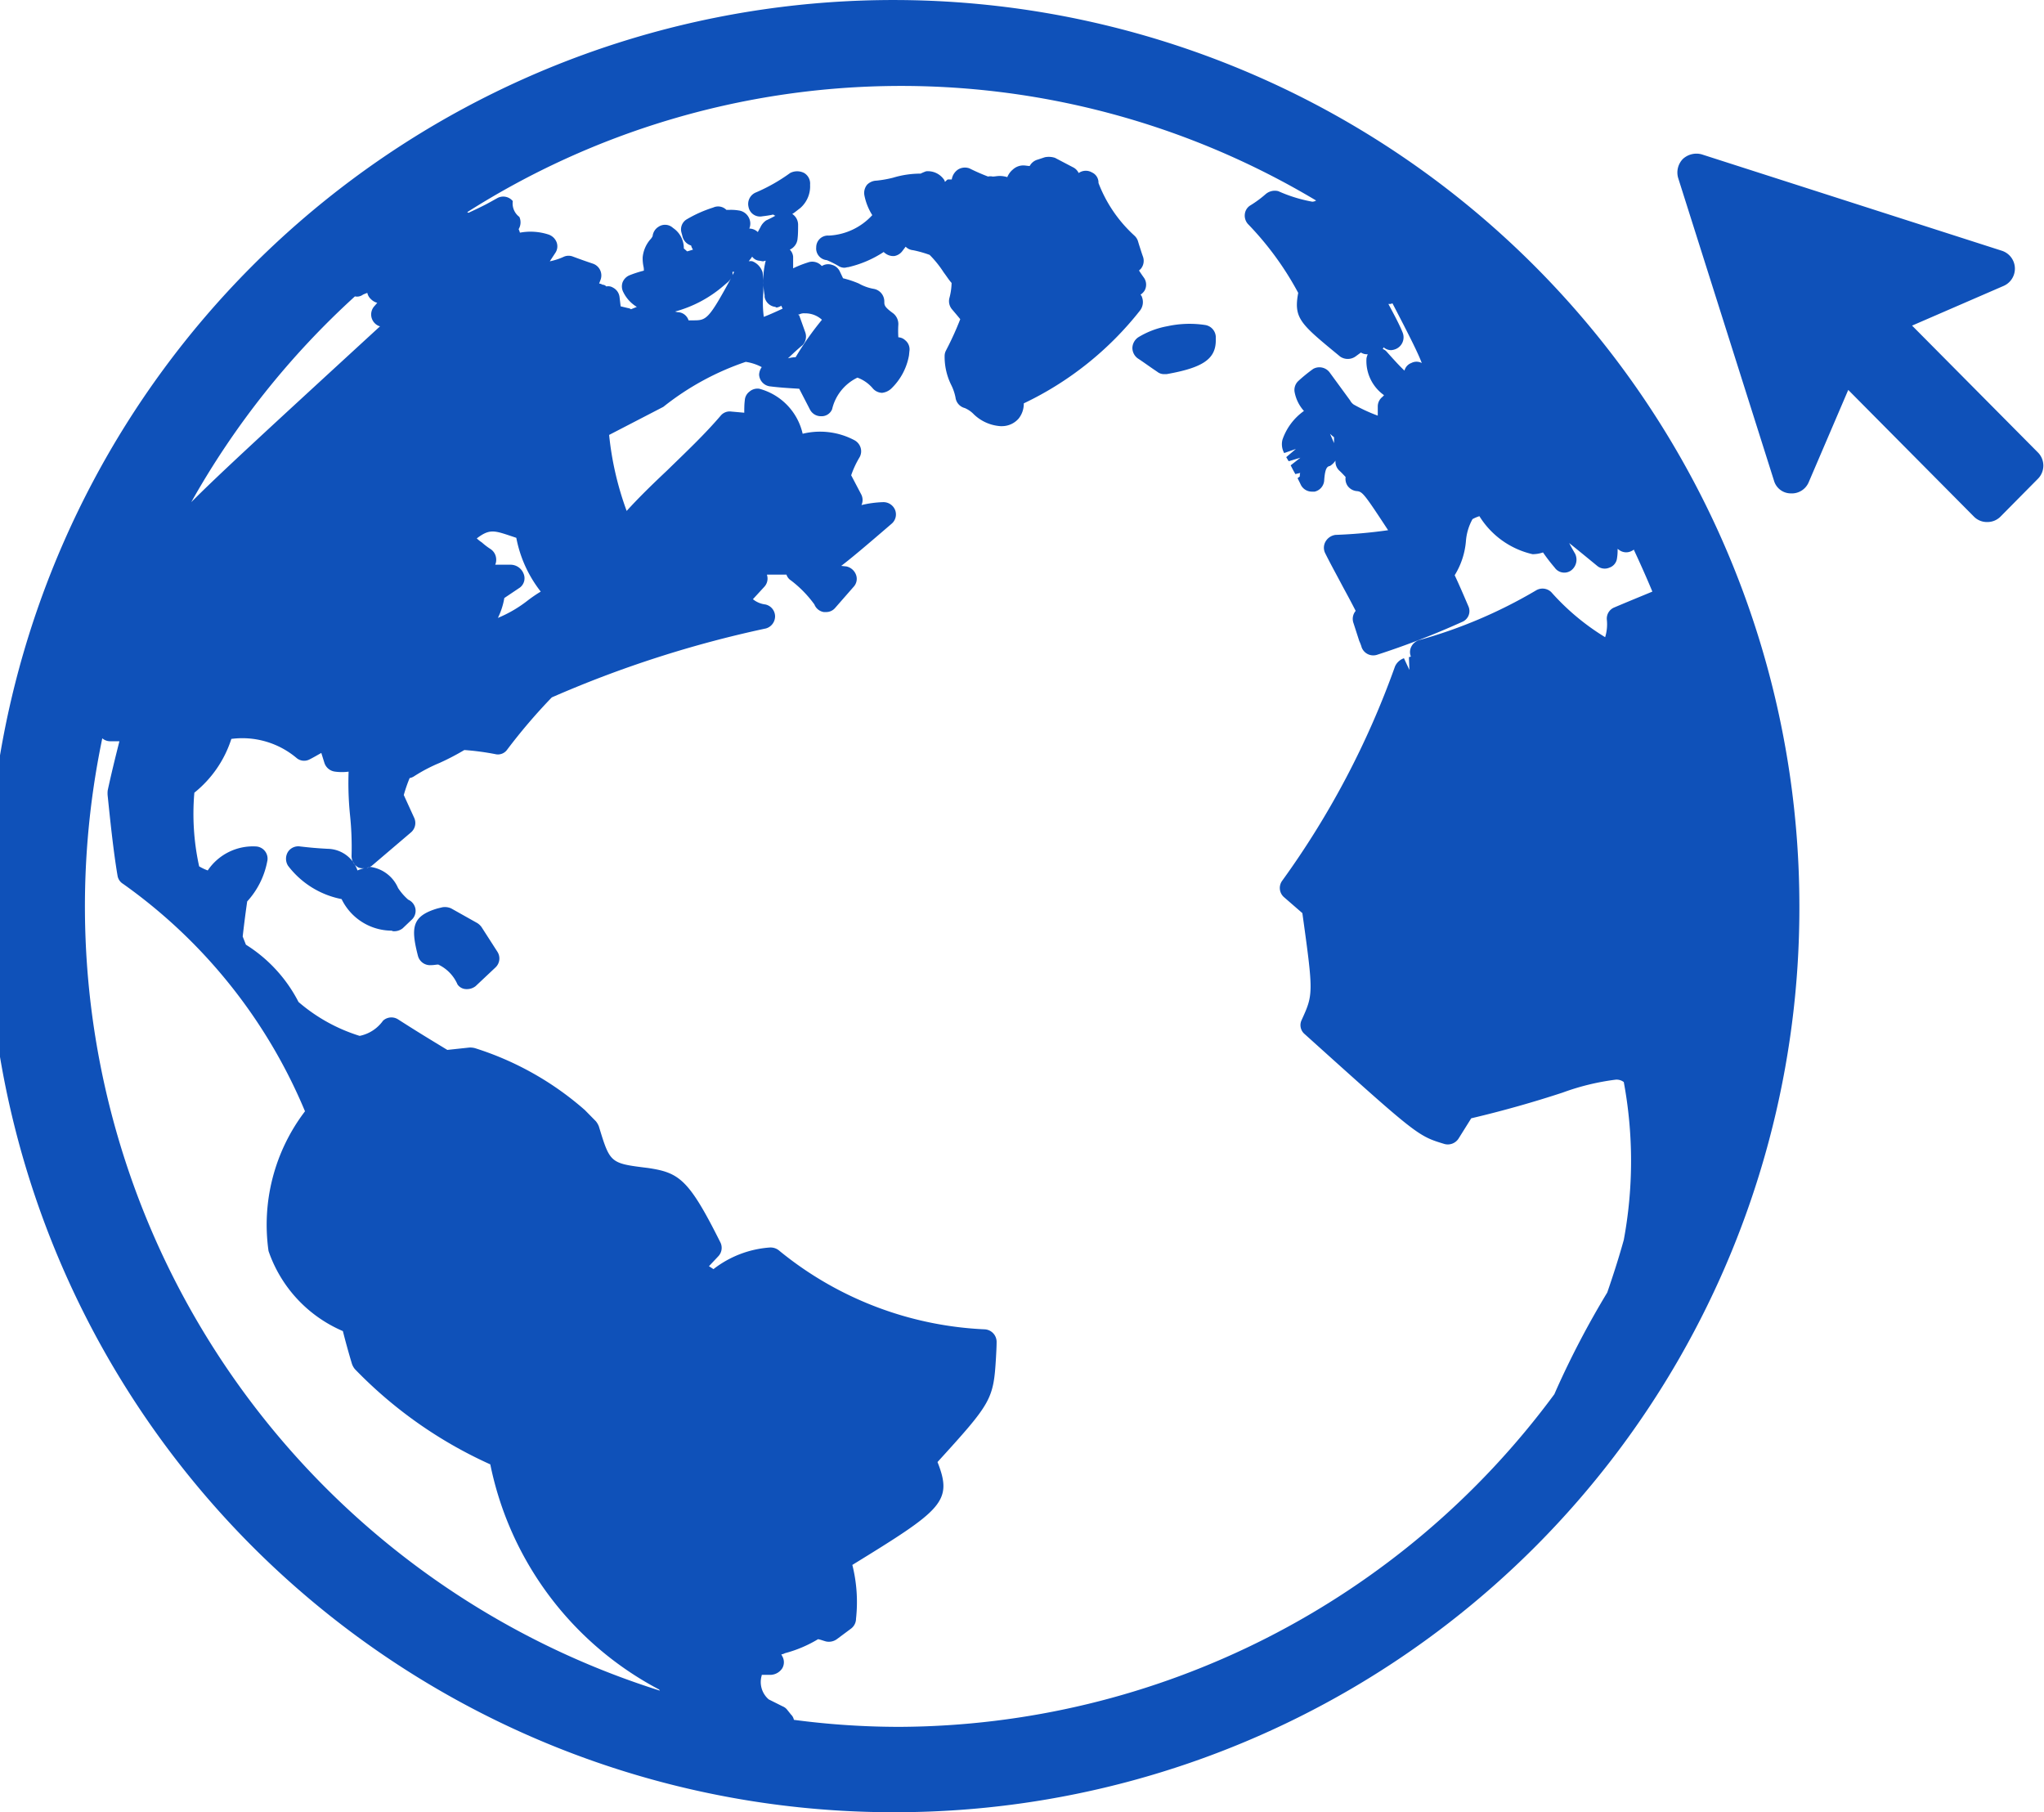
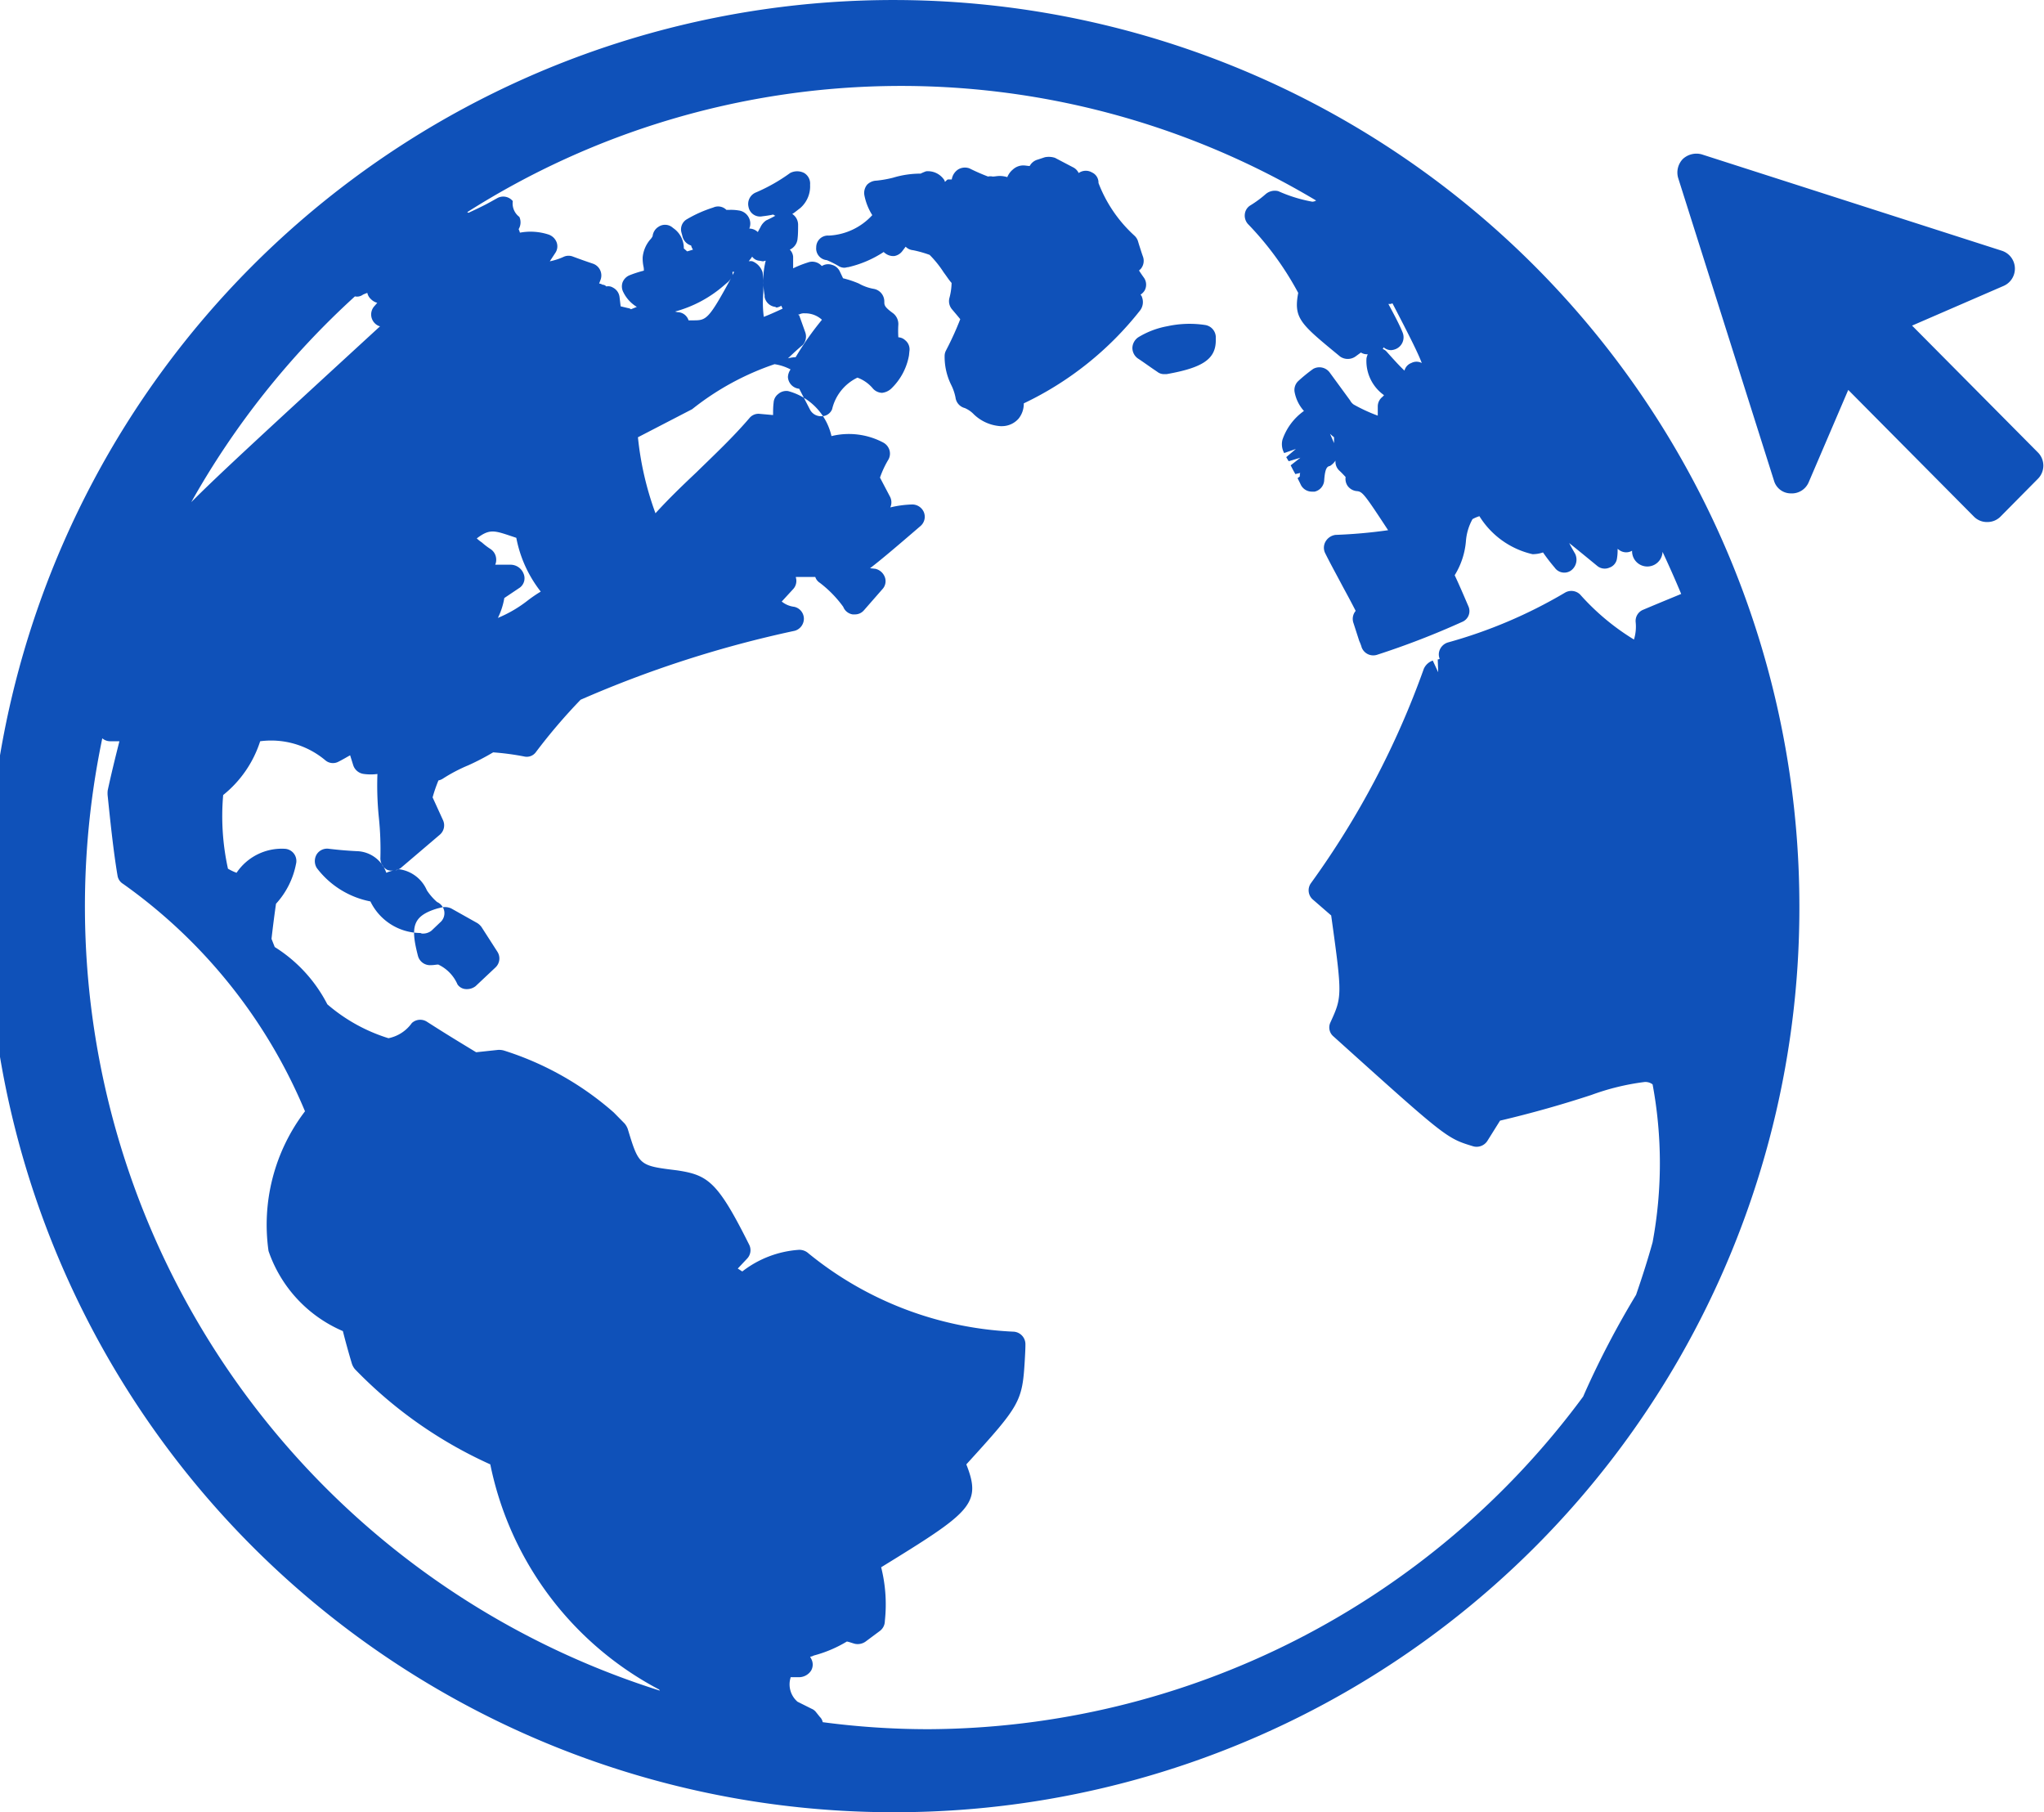
<svg xmlns="http://www.w3.org/2000/svg" width="34.969" height="31" viewBox="0 0 34.969 31">
  <defs>
    <style>
      .cls-1 {
        fill: #0f51b9;
        fill-rule: evenodd;
      }
    </style>
  </defs>
-   <path id="img-freedom-domains" class="cls-1" d="M428.865,1750.19l-0.643.65a0.315,0.315,0,0,1-.225.09,0.311,0.311,0,0,1-.224-0.09l-2.153-2.17-0.677,1.58a0.313,0.313,0,0,1-.307.19,0.3,0.3,0,0,1-.287-0.22l-1.637-5.17a0.333,0.333,0,0,1,.078-0.33,0.342,0.342,0,0,1,.321-0.08l5.139,1.65a0.322,0.322,0,0,1,.03.6l-1.568.68,2.153,2.17A0.319,0.319,0,0,1,428.865,1750.19ZM409.394,1773a15.5,15.5,0,1,1,15.39-15.5A15.468,15.468,0,0,1,409.394,1773Zm-13.288-15.88a0.2,0.2,0,0,1-.095-0.14c-0.07-.41-0.127-0.96-0.168-1.36a0.416,0.416,0,0,1,0-.1c0.058-.27.124-0.54,0.2-0.84h-0.164a0.208,0.208,0,0,1-.129-0.05,14.066,14.066,0,0,0,9.538,16.29c0-.01-0.009-0.01-0.014-0.02a5.616,5.616,0,0,1-2.886-3.85,7.507,7.507,0,0,1-2.317-1.63,0.29,0.29,0,0,1-.05-0.09c-0.057-.19-0.107-0.37-0.155-0.56a2.3,2.3,0,0,1-1.272-1.37,3.2,3.2,0,0,1,.624-2.39A9.033,9.033,0,0,0,396.106,1757.12Zm4.385-9.54a0.213,0.213,0,0,1-.089-0.34c0.019-.02.035-0.04,0.052-0.06a0.232,0.232,0,0,1-.105-0.06,0.2,0.2,0,0,1-.065-0.11c-0.027.01-.052,0.02-0.074,0.03a0.17,0.17,0,0,1-.138.03,14.074,14.074,0,0,0-2.8,3.52c0.456-.46,1.327-1.26,3.232-3.01h-0.01Zm17.332-.39c-0.013,0-.024.01-0.037,0.01h-0.033c0.09,0.17.184,0.34,0.244,0.49a0.218,0.218,0,0,1-.116.28,0.257,0.257,0,0,1-.084.02,0.2,0.2,0,0,1-.127-0.05c0,0.01-.008.02-0.014,0.03a0.165,0.165,0,0,1,.062.04c0.151,0.17.245,0.27,0.31,0.33a0.188,0.188,0,0,1,.116-0.13,0.191,0.191,0,0,1,.18,0h0C418.26,1748.04,418.12,1747.76,417.823,1747.19Zm4.1,4.23a0.2,0.2,0,0,1-.232-0.02c-0.006,0-.011-0.01-0.017-0.01a0.827,0.827,0,0,1-.01.16,0.193,0.193,0,0,1-.13.16,0.2,0.2,0,0,1-.209-0.03c-0.183-.15-0.341-0.28-0.479-0.39,0.036,0.07.065,0.12,0.1,0.18a0.23,0.23,0,0,1-.07.29,0.2,0.2,0,0,1-.278-0.05,3.1,3.1,0,0,1-.2-0.26,0.556,0.556,0,0,1-.179.03,1.448,1.448,0,0,1-.909-0.65,0.65,0.65,0,0,0-.118.05,0.92,0.92,0,0,0-.113.38,1.311,1.311,0,0,1-.192.58c0.08,0.17.157,0.35,0.234,0.53a0.2,0.2,0,0,1-.11.27,13.968,13.968,0,0,1-1.449.56,0.212,0.212,0,0,1-.268-0.13c0-.01-0.035-0.1-0.038-0.1l-0.1-.31a0.212,0.212,0,0,1,.037-0.21c-0.071-.14-0.147-0.28-0.223-0.42-0.1-.19-0.206-0.38-0.3-0.57a0.211,0.211,0,0,1,.01-0.2,0.232,0.232,0,0,1,.168-0.11,8.658,8.658,0,0,0,.9-0.08c-0.426-.65-0.44-0.66-0.545-0.67a0.219,0.219,0,0,1-.149-0.09,0.213,0.213,0,0,1-.033-0.15c-0.037-.04-0.075-0.08-0.108-0.11a0.209,0.209,0,0,1-.066-0.15v-0.02a0.316,0.316,0,0,1-.092.09c-0.042.01-.084,0.02-0.1,0.24a0.211,0.211,0,0,1-.164.2h-0.046a0.212,0.212,0,0,1-.187-0.11l-0.019-.04-0.04-.08,0.038-.03c0-.02,0-0.04.007-0.06l-0.083.02-0.039-.07s-0.041-.08-0.041-0.08l0.166-.13-0.2.06s-0.042-.07-0.042-0.07l0.165-.14-0.2.07a0.312,0.312,0,0,1-.029-0.23,1,1,0,0,1,.367-0.49,0.664,0.664,0,0,1-.157-0.31,0.21,0.21,0,0,1,.058-0.2,2.748,2.748,0,0,1,.258-0.21,0.219,0.219,0,0,1,.28.06l0.351,0.48a0.2,0.2,0,0,0,.061.07,2.839,2.839,0,0,0,.412.19l0-.16a0.208,0.208,0,0,1,.079-0.16,0.384,0.384,0,0,0,.028-0.03,0.717,0.717,0,0,1-.3-0.63,0.315,0.315,0,0,1,.022-0.07h-0.017a0.184,0.184,0,0,1-.1-0.03l-0.082.06a0.23,0.23,0,0,1-.273.01c-0.68-.56-0.8-0.65-0.718-1.09a5.273,5.273,0,0,0-.862-1.18,0.216,0.216,0,0,1-.051-0.17,0.2,0.2,0,0,1,.1-0.15,1.906,1.906,0,0,0,.257-0.19,0.24,0.24,0,0,1,.215-0.05,2.508,2.508,0,0,0,.581.18,0.122,0.122,0,0,0,.066-0.02,13.839,13.839,0,0,0-14.524.2c0.008,0,.016.01,0.024,0.01,0.3-.14.328-0.16,0.49-0.25a0.211,0.211,0,0,1,.267.05,0.286,0.286,0,0,0,.112.27,0.225,0.225,0,0,1-.012.21,0.363,0.363,0,0,1,.022.06,0.992,0.992,0,0,1,.483.03,0.226,0.226,0,0,1,.143.13,0.2,0.2,0,0,1-.023.19l-0.092.14a1.063,1.063,0,0,0,.244-0.08,0.205,0.205,0,0,1,.154,0c0.108,0.04.219,0.08,0.339,0.12a0.213,0.213,0,0,1,.13.28l-0.023.06a0.13,0.13,0,0,1,.057.02,0.092,0.092,0,0,1,.066.03,0.154,0.154,0,0,1,.114.02,0.209,0.209,0,0,1,.112.16l0.019,0.16,0.125,0.03a0.108,0.108,0,0,1,.052.02l0.1-.04a0.606,0.606,0,0,1-.23-0.25,0.212,0.212,0,0,1-.014-0.17,0.217,0.217,0,0,1,.116-0.12,1.892,1.892,0,0,1,.248-0.08s0-.01,0-0.01a0.24,0.24,0,0,0-.006-0.06,0.672,0.672,0,0,1-.014-0.16,0.55,0.55,0,0,1,.127-0.3,0.224,0.224,0,0,0,.043-0.06,0.214,0.214,0,0,1,.1-0.16,0.2,0.2,0,0,1,.25.02,0.416,0.416,0,0,1,.184.35l0.057,0.05c0.038-.01.067-0.02,0.1-0.03a0.2,0.2,0,0,1-.032-0.07,0.215,0.215,0,0,1-.149-0.16l-0.016-.06a0.2,0.2,0,0,1,.093-0.23,2.157,2.157,0,0,1,.45-0.2,0.2,0.2,0,0,1,.225.04h0.055a0.808,0.808,0,0,1,.155.01,0.227,0.227,0,0,1,.182.14,0.218,0.218,0,0,1,0,.17,0.213,0.213,0,0,1,.146.06c0.015-.03.032-0.06,0.043-0.08a0.288,0.288,0,0,1,.1-0.12s0.068-.03.158-0.08a0.063,0.063,0,0,1-.036-0.02c-0.046.01-.1,0.02-0.187,0.03a0.2,0.2,0,0,1-.237-0.16,0.213,0.213,0,0,1,.131-0.25,3,3,0,0,0,.58-0.33,0.259,0.259,0,0,1,.242,0,0.211,0.211,0,0,1,.1.2,0.492,0.492,0,0,1-.169.4c-0.066.05-.1,0.08-0.136,0.1h0a0.22,0.22,0,0,1,.1.18c0,0.08,0,.17-0.009.24a0.223,0.223,0,0,1-.072.15,0.213,0.213,0,0,1-.061.04,0.2,0.2,0,0,1,.057.12c0,0.07,0,.13,0,0.2a1.806,1.806,0,0,1,.252-0.1,0.215,0.215,0,0,1,.228.05s0.009,0.01.013,0.01a0.2,0.2,0,0,1,.169-0.02,0.207,0.207,0,0,1,.135.11l0.057,0.12a1.752,1.752,0,0,1,.27.09,0.8,0.8,0,0,0,.247.09,0.219,0.219,0,0,1,.189.22c0,0.06,0,.09.152,0.2a0.235,0.235,0,0,1,.088.19,1.724,1.724,0,0,0,0,.22,0.183,0.183,0,0,1,.117.05,0.2,0.2,0,0,1,.072.19l-0.007.07a1.039,1.039,0,0,1-.306.57,0.274,0.274,0,0,1-.156.07,0.221,0.221,0,0,1-.152-0.07,0.624,0.624,0,0,0-.268-0.19,0.8,0.8,0,0,0-.433.54,0.193,0.193,0,0,1-.189.12,0.21,0.21,0,0,1-.188-0.11l-0.186-.36c-0.168-.01-0.334-0.02-0.493-0.04a0.213,0.213,0,0,1-.193-0.2,0.24,0.24,0,0,1,.045-0.13,0.852,0.852,0,0,0-.274-0.09,4.651,4.651,0,0,0-1.41.77l-0.927.48a5.3,5.3,0,0,0,.3,1.3c0.227-.25.467-0.48,0.7-0.7,0.307-.3.627-0.6,0.909-0.93a0.2,0.2,0,0,1,.18-0.07l0.223,0.02c0-.07,0-0.14.009-0.21a0.2,0.2,0,0,1,.079-0.15,0.21,0.21,0,0,1,.169-0.05,1.032,1.032,0,0,1,.742.77,1.255,1.255,0,0,1,.885.11,0.22,0.22,0,0,1,.107.13,0.21,0.21,0,0,1-.017.16,1.619,1.619,0,0,0-.145.31l0.168,0.32a0.209,0.209,0,0,1,.008.19h0a1.8,1.8,0,0,1,.364-0.05,0.216,0.216,0,0,1,.21.13,0.209,0.209,0,0,1-.059.24c-0.441.38-.69,0.59-0.861,0.72l0.091,0.01a0.228,0.228,0,0,1,.161.14,0.2,0.2,0,0,1-.042.21l-0.315.36a0.2,0.2,0,0,1-.157.07h-0.036a0.207,0.207,0,0,1-.161-0.13,1.954,1.954,0,0,0-.4-0.41,0.186,0.186,0,0,1-.078-0.1h-0.332a0.016,0.016,0,0,0,0,.01,0.206,0.206,0,0,1-.049.2l-0.193.21a0.412,0.412,0,0,0,.213.09,0.21,0.21,0,0,1,.166.2,0.216,0.216,0,0,1-.155.21,19.1,19.1,0,0,0-3.665,1.18,9.674,9.674,0,0,0-.768.9,0.193,0.193,0,0,1-.2.07,4.5,4.5,0,0,0-.528-0.07,4.259,4.259,0,0,1-.422.22,2.753,2.753,0,0,0-.439.23,0.211,0.211,0,0,1-.075.03,2.546,2.546,0,0,0-.1.29l0.178,0.39a0.211,0.211,0,0,1-.056.25l-0.669.57a0.3,0.3,0,0,1-.088.04,0.172,0.172,0,0,1,.067-0.02,0.605,0.605,0,0,1,.47.36,0.97,0.97,0,0,0,.174.2,0.212,0.212,0,0,1,.124.16,0.208,0.208,0,0,1-.072.19l-0.147.14a0.234,0.234,0,0,1-.14.05,0.084,0.084,0,0,1-.049-0.01,0.956,0.956,0,0,1-.856-0.54h0a1.513,1.513,0,0,1-.916-0.57,0.224,0.224,0,0,1,0-.24,0.211,0.211,0,0,1,.209-0.09c0.174,0.02.284,0.03,0.469,0.04a0.549,0.549,0,0,1,.51.37,0.659,0.659,0,0,1,.124-0.04,0.2,0.2,0,0,1-.108-0.01,0.224,0.224,0,0,1-.117-0.21,5.286,5.286,0,0,0-.026-0.68,5.422,5.422,0,0,1-.025-0.75,0.87,0.87,0,0,1-.229,0,0.219,0.219,0,0,1-.185-0.15l-0.053-.17c-0.072.04-.139,0.08-0.2,0.11a0.2,0.2,0,0,1-.219-0.02,1.442,1.442,0,0,0-1.12-.33,1.938,1.938,0,0,1-.633.92,4.18,4.18,0,0,0,.082,1.26,0.858,0.858,0,0,0,.147.07,0.932,0.932,0,0,1,.832-0.41,0.209,0.209,0,0,1,.185.26,1.4,1.4,0,0,1-.342.68q-0.043.3-.077,0.6l0.055,0.14a2.505,2.505,0,0,1,.9.98,2.927,2.927,0,0,0,1.046.58,0.648,0.648,0,0,0,.4-0.26,0.212,0.212,0,0,1,.261-0.02c0.328,0.21.493,0.31,0.839,0.52l0.373-.04a0.314,0.314,0,0,1,.1.01,5.225,5.225,0,0,1,1.881,1.06l0.187,0.19a0.321,0.321,0,0,1,.052.09c0.192,0.63.192,0.63,0.842,0.71,0.532,0.08.695,0.19,1.235,1.27a0.209,0.209,0,0,1-.034.24l-0.16.17,0.077,0.05a1.774,1.774,0,0,1,.968-0.37,0.23,0.23,0,0,1,.164.06,5.968,5.968,0,0,0,3.512,1.34,0.215,0.215,0,0,1,.2.22c0,0.08-.006.18-0.011,0.27-0.042.71-.08,0.77-1,1.78,0.269,0.68.071,0.82-1.457,1.76a2.609,2.609,0,0,1,.063.92,0.213,0.213,0,0,1-.086.17l-0.242.18a0.233,0.233,0,0,1-.181.04c-0.042-.01-0.091-0.03-0.14-0.04a2.175,2.175,0,0,1-.567.24,0.16,0.16,0,0,1-.062.02l0.015,0.03a0.205,0.205,0,0,1,0,.21,0.249,0.249,0,0,1-.188.11h-0.162s0,0,0,.01a0.391,0.391,0,0,0,.119.41l0.24,0.12a0.187,0.187,0,0,1,.07.05l0.072,0.09a0.167,0.167,0,0,1,.049.09,13.721,13.721,0,0,0,1.81.12,14,14,0,0,0,11.2-5.69l0.035-.08a15.257,15.257,0,0,1,.87-1.66c0.1-.29.2-0.6,0.283-0.9a7.391,7.391,0,0,0,0-2.7,0.2,0.2,0,0,0-.146-0.04,4.117,4.117,0,0,0-.9.22c-0.487.16-1.012,0.31-1.564,0.44l-0.219.35a0.219,0.219,0,0,1-.237.09c-0.461-.14-0.461-0.14-2.393-1.88a0.2,0.2,0,0,1-.053-0.24c0.2-.44.205-0.45,0.013-1.83l-0.311-.27a0.209,0.209,0,0,1-.037-0.28,14.634,14.634,0,0,0,1.933-3.67,0.261,0.261,0,0,1,.153-0.14l0.093,0.2-0.008-.22a0.064,0.064,0,0,0,.033-0.01,0.2,0.2,0,0,1-.007-0.13,0.221,0.221,0,0,1,.148-0.15,8.259,8.259,0,0,0,2-.85,0.214,0.214,0,0,1,.262.03,4.055,4.055,0,0,0,.921.77,0.746,0.746,0,0,0,.029-0.3,0.206,0.206,0,0,1,.13-0.21c0.331-.14.53-0.22,0.649-0.27-0.1-.24-0.207-0.48-0.319-0.72A0.047,0.047,0,0,1,421.922,1751.42Zm-5.1-1.84,0-.1a0.849,0.849,0,0,1-.069-0.06Zm-14.353,2.08h0.26a0.24,0.24,0,0,1,.226.15,0.2,0.2,0,0,1-.06.24l-0.268.18a1.223,1.223,0,0,1-.11.34,2.167,2.167,0,0,0,.5-0.29,2.407,2.407,0,0,1,.233-0.16,2.134,2.134,0,0,1-.418-0.92c-0.364-.12-0.441-0.17-0.676.01a0.64,0.64,0,0,0,.088.07,1.122,1.122,0,0,0,.144.11,0.217,0.217,0,0,1,.1.18A0.2,0.2,0,0,1,402.472,1751.66Zm3.075-4.33c0.019,0,.032.01,0.052,0.01a0.2,0.2,0,0,1,.183.14h0.081c0.222,0,.26-0.01.645-0.72a0.352,0.352,0,0,1-.047.06l-0.082.07A2.116,2.116,0,0,1,405.547,1747.33Zm0.984-.62c0.011-.02.022-0.04,0.032-0.06h-0.031A0.2,0.2,0,0,1,406.531,1746.71Zm0.568-.25c-0.013,0-.029.01-0.043,0.01s-0.052-.01-0.063-0.01a0.166,0.166,0,0,1-.123-0.07c-0.018.03-.038,0.05-0.058,0.08a0.134,0.134,0,0,1,.063,0,0.3,0.3,0,0,1,.174.19,2.311,2.311,0,0,1,.009.39,1.86,1.86,0,0,0,.011.37c0.079-.03.171-0.07,0.322-0.14h0l-0.023-.05a0.211,0.211,0,0,1-.075.03,0.028,0.028,0,0,1-.025-0.01,0.21,0.21,0,0,1-.185-0.17l0-.03A1.383,1.383,0,0,1,407.1,1746.46Zm0.626,1.45c-0.073.06-.158,0.14-0.243,0.22a0.585,0.585,0,0,1,.132-0.02,5.2,5.2,0,0,1,.45-0.64,0.421,0.421,0,0,0-.291-0.11,0.176,0.176,0,0,0-.1.02h-0.014c0,0.01.014,0.01,0.018,0.02l0.1,0.28A0.216,0.216,0,0,1,407.725,1747.91Zm6.233,0.49h-0.035a0.185,0.185,0,0,1-.122-0.04l-0.074-.05c-0.087-.06-0.184-0.13-0.261-0.18a0.223,0.223,0,0,1-.091-0.18,0.229,0.229,0,0,1,.1-0.18,1.455,1.455,0,0,1,.5-0.19,1.778,1.778,0,0,1,.648-0.02,0.215,0.215,0,0,1,.179.2c0,0.01,0,.06,0,0.06C414.8,1748.14,414.582,1748.29,413.958,1748.4Zm-0.42-1.32a0.236,0.236,0,0,1-.031.23,5.584,5.584,0,0,1-1.99,1.59,0.405,0.405,0,0,1-.088.26,0.379,0.379,0,0,1-.289.13h-0.02a0.728,0.728,0,0,1-.455-0.2,0.473,0.473,0,0,0-.158-0.11,0.213,0.213,0,0,1-.158-0.18,0.849,0.849,0,0,0-.076-0.22,1.082,1.082,0,0,1-.11-0.5,0.2,0.2,0,0,1,.021-0.08l0.046-.09c0.065-.13.134-0.28,0.2-0.45-0.048-.06-0.1-0.12-0.142-0.17a0.216,0.216,0,0,1-.044-0.19,1.064,1.064,0,0,0,.038-0.26c-0.046-.05-0.089-0.12-0.135-0.18a1.8,1.8,0,0,0-.241-0.3,1.952,1.952,0,0,0-.283-0.08,0.2,0.2,0,0,1-.127-0.06l-0.053.07a0.218,0.218,0,0,1-.142.09,0.227,0.227,0,0,1-.158-0.05,0.073,0.073,0,0,1-.022-0.02,1.871,1.871,0,0,1-.607.26c-0.021,0-.044.01-0.067,0.01a0.19,0.19,0,0,1-.1-0.03,1.587,1.587,0,0,0-.2-0.1,0.2,0.2,0,0,1-.181-0.22,0.2,0.2,0,0,1,.216-0.2h0a1.076,1.076,0,0,0,.743-0.35,0.984,0.984,0,0,1-.135-0.34,0.224,0.224,0,0,1,.046-0.18,0.234,0.234,0,0,1,.161-0.07,1.932,1.932,0,0,0,.283-0.05,1.622,1.622,0,0,1,.472-0.07,0.885,0.885,0,0,1,.094-0.04,0.335,0.335,0,0,1,.311.15c0.006,0.01.006,0.02,0.011,0.03,0.018-.01.028-0.03,0.049-0.04h0.068a0.248,0.248,0,0,1,.107-0.17,0.225,0.225,0,0,1,.195-0.02,3.405,3.405,0,0,0,.319.14,0.178,0.178,0,0,1,.079,0c0.034,0,.077-0.01.121-0.01a0.46,0.46,0,0,1,.129.02,0.326,0.326,0,0,1,.095-0.13,0.264,0.264,0,0,1,.188-0.07c0.017,0,.083.01,0.1,0.01a0.22,0.22,0,0,1,.138-0.11l0.121-.04a0.341,0.341,0,0,1,.174.01l0.305,0.16a0.207,0.207,0,0,1,.1.1,0.21,0.21,0,0,1,.228-0.01,0.19,0.19,0,0,1,.111.18,2.351,2.351,0,0,0,.614.9,0.22,0.22,0,0,1,.06.09l0.021,0.07c0.02,0.06.044,0.14,0.066,0.2a0.214,0.214,0,0,1-.047.22,0.034,0.034,0,0,0-.019.02c0.026,0.04.053,0.08,0.082,0.12a0.207,0.207,0,0,1,.012.22,0.23,0.23,0,0,1-.069.07A0.205,0.205,0,0,1,413.538,1747.08Zm-11.4,11.79a0.241,0.241,0,0,1-.143.05h-0.017a0.185,0.185,0,0,1-.149-0.08,0.67,0.67,0,0,0-.329-0.34c-0.033,0-.075.01-0.124,0.01a0.214,0.214,0,0,1-.224-0.16c-0.126-.49-0.1-0.68.335-0.81l0.083-.02a0.262,0.262,0,0,1,.152.02l0.445,0.25a0.26,0.26,0,0,1,.074.07l0.27,0.42a0.211,0.211,0,0,1-.033.27Z" transform="translate(-394 -1742)" />
+   <path id="img-freedom-domains" class="cls-1" d="M428.865,1750.19l-0.643.65a0.315,0.315,0,0,1-.225.09,0.311,0.311,0,0,1-.224-0.09l-2.153-2.17-0.677,1.58a0.313,0.313,0,0,1-.307.19,0.3,0.3,0,0,1-.287-0.22l-1.637-5.17a0.333,0.333,0,0,1,.078-0.33,0.342,0.342,0,0,1,.321-0.08l5.139,1.65a0.322,0.322,0,0,1,.03.6l-1.568.68,2.153,2.17A0.319,0.319,0,0,1,428.865,1750.19ZM409.394,1773a15.5,15.5,0,1,1,15.39-15.5A15.468,15.468,0,0,1,409.394,1773Zm-13.288-15.88a0.2,0.2,0,0,1-.095-0.14c-0.07-.41-0.127-0.96-0.168-1.36a0.416,0.416,0,0,1,0-.1c0.058-.27.124-0.54,0.2-0.84h-0.164a0.208,0.208,0,0,1-.129-0.05,14.066,14.066,0,0,0,9.538,16.29c0-.01-0.009-0.01-0.014-0.02a5.616,5.616,0,0,1-2.886-3.85,7.507,7.507,0,0,1-2.317-1.63,0.29,0.29,0,0,1-.05-0.09c-0.057-.19-0.107-0.37-0.155-0.56a2.3,2.3,0,0,1-1.272-1.37,3.2,3.2,0,0,1,.624-2.39A9.033,9.033,0,0,0,396.106,1757.12Zm4.385-9.54a0.213,0.213,0,0,1-.089-0.34c0.019-.02.035-0.04,0.052-0.06a0.232,0.232,0,0,1-.105-0.06,0.2,0.2,0,0,1-.065-0.11c-0.027.01-.052,0.02-0.074,0.03a0.17,0.17,0,0,1-.138.03,14.074,14.074,0,0,0-2.8,3.52c0.456-.46,1.327-1.26,3.232-3.01h-0.01Zm17.332-.39c-0.013,0-.024.01-0.037,0.01h-0.033c0.09,0.17.184,0.34,0.244,0.49a0.218,0.218,0,0,1-.116.28,0.257,0.257,0,0,1-.084.02,0.2,0.2,0,0,1-.127-0.05c0,0.01-.008.02-0.014,0.03a0.165,0.165,0,0,1,.062.04c0.151,0.17.245,0.27,0.31,0.33a0.188,0.188,0,0,1,.116-0.13,0.191,0.191,0,0,1,.18,0h0C418.26,1748.04,418.12,1747.76,417.823,1747.19Zm4.1,4.23a0.2,0.2,0,0,1-.232-0.02c-0.006,0-.011-0.01-0.017-0.01a0.827,0.827,0,0,1-.01.16,0.193,0.193,0,0,1-.13.16,0.2,0.2,0,0,1-.209-0.03c-0.183-.15-0.341-0.28-0.479-0.39,0.036,0.07.065,0.12,0.1,0.18a0.23,0.23,0,0,1-.07.29,0.2,0.2,0,0,1-.278-0.05,3.1,3.1,0,0,1-.2-0.26,0.556,0.556,0,0,1-.179.03,1.448,1.448,0,0,1-.909-0.65,0.65,0.65,0,0,0-.118.05,0.92,0.92,0,0,0-.113.38,1.311,1.311,0,0,1-.192.58c0.08,0.17.157,0.35,0.234,0.53a0.2,0.2,0,0,1-.11.27,13.968,13.968,0,0,1-1.449.56,0.212,0.212,0,0,1-.268-0.13c0-.01-0.035-0.1-0.038-0.1l-0.1-.31a0.212,0.212,0,0,1,.037-0.21c-0.071-.14-0.147-0.28-0.223-0.42-0.1-.19-0.206-0.38-0.3-0.57a0.211,0.211,0,0,1,.01-0.2,0.232,0.232,0,0,1,.168-0.11,8.658,8.658,0,0,0,.9-0.08c-0.426-.65-0.44-0.66-0.545-0.67a0.219,0.219,0,0,1-.149-0.09,0.213,0.213,0,0,1-.033-0.15c-0.037-.04-0.075-0.08-0.108-0.11a0.209,0.209,0,0,1-.066-0.15v-0.02a0.316,0.316,0,0,1-.092.09c-0.042.01-.084,0.02-0.1,0.24a0.211,0.211,0,0,1-.164.2h-0.046a0.212,0.212,0,0,1-.187-0.11l-0.019-.04-0.04-.08,0.038-.03c0-.02,0-0.04.007-0.06l-0.083.02-0.039-.07s-0.041-.08-0.041-0.08l0.166-.13-0.2.06s-0.042-.07-0.042-0.07l0.165-.14-0.2.07a0.312,0.312,0,0,1-.029-0.23,1,1,0,0,1,.367-0.49,0.664,0.664,0,0,1-.157-0.31,0.21,0.21,0,0,1,.058-0.2,2.748,2.748,0,0,1,.258-0.21,0.219,0.219,0,0,1,.28.06l0.351,0.48a0.2,0.2,0,0,0,.061.07,2.839,2.839,0,0,0,.412.19l0-.16a0.208,0.208,0,0,1,.079-0.16,0.384,0.384,0,0,0,.028-0.03,0.717,0.717,0,0,1-.3-0.63,0.315,0.315,0,0,1,.022-0.07h-0.017a0.184,0.184,0,0,1-.1-0.03l-0.082.06a0.23,0.23,0,0,1-.273.01c-0.68-.56-0.8-0.65-0.718-1.09a5.273,5.273,0,0,0-.862-1.18,0.216,0.216,0,0,1-.051-0.17,0.2,0.2,0,0,1,.1-0.15,1.906,1.906,0,0,0,.257-0.19,0.24,0.24,0,0,1,.215-0.05,2.508,2.508,0,0,0,.581.18,0.122,0.122,0,0,0,.066-0.02,13.839,13.839,0,0,0-14.524.2c0.008,0,.016.01,0.024,0.01,0.3-.14.328-0.16,0.49-0.25a0.211,0.211,0,0,1,.267.05,0.286,0.286,0,0,0,.112.27,0.225,0.225,0,0,1-.012.21,0.363,0.363,0,0,1,.022.06,0.992,0.992,0,0,1,.483.03,0.226,0.226,0,0,1,.143.13,0.2,0.2,0,0,1-.023.19l-0.092.14a1.063,1.063,0,0,0,.244-0.08,0.205,0.205,0,0,1,.154,0c0.108,0.04.219,0.08,0.339,0.12a0.213,0.213,0,0,1,.13.28l-0.023.06a0.13,0.13,0,0,1,.057.02,0.092,0.092,0,0,1,.066.03,0.154,0.154,0,0,1,.114.02,0.209,0.209,0,0,1,.112.16l0.019,0.16,0.125,0.03a0.108,0.108,0,0,1,.052.02l0.1-.04a0.606,0.606,0,0,1-.23-0.25,0.212,0.212,0,0,1-.014-0.17,0.217,0.217,0,0,1,.116-0.12,1.892,1.892,0,0,1,.248-0.08s0-.01,0-0.01a0.24,0.24,0,0,0-.006-0.06,0.672,0.672,0,0,1-.014-0.16,0.55,0.55,0,0,1,.127-0.3,0.224,0.224,0,0,0,.043-0.06,0.214,0.214,0,0,1,.1-0.16,0.2,0.2,0,0,1,.25.02,0.416,0.416,0,0,1,.184.35l0.057,0.05c0.038-.01.067-0.02,0.1-0.03a0.2,0.2,0,0,1-.032-0.07,0.215,0.215,0,0,1-.149-0.16l-0.016-.06a0.2,0.2,0,0,1,.093-0.23,2.157,2.157,0,0,1,.45-0.2,0.2,0.2,0,0,1,.225.04h0.055a0.808,0.808,0,0,1,.155.01,0.227,0.227,0,0,1,.182.14,0.218,0.218,0,0,1,0,.17,0.213,0.213,0,0,1,.146.06c0.015-.03.032-0.06,0.043-0.08a0.288,0.288,0,0,1,.1-0.12s0.068-.03.158-0.08a0.063,0.063,0,0,1-.036-0.02c-0.046.01-.1,0.02-0.187,0.03a0.2,0.2,0,0,1-.237-0.16,0.213,0.213,0,0,1,.131-0.25,3,3,0,0,0,.58-0.33,0.259,0.259,0,0,1,.242,0,0.211,0.211,0,0,1,.1.2,0.492,0.492,0,0,1-.169.4c-0.066.05-.1,0.08-0.136,0.1h0a0.22,0.22,0,0,1,.1.18c0,0.08,0,.17-0.009.24a0.223,0.223,0,0,1-.072.15,0.213,0.213,0,0,1-.061.04,0.2,0.2,0,0,1,.057.12c0,0.07,0,.13,0,0.2a1.806,1.806,0,0,1,.252-0.1,0.215,0.215,0,0,1,.228.05s0.009,0.01.013,0.01a0.2,0.2,0,0,1,.169-0.02,0.207,0.207,0,0,1,.135.11l0.057,0.12a1.752,1.752,0,0,1,.27.09,0.8,0.8,0,0,0,.247.09,0.219,0.219,0,0,1,.189.22c0,0.06,0,.09.152,0.2a0.235,0.235,0,0,1,.088.19,1.724,1.724,0,0,0,0,.22,0.183,0.183,0,0,1,.117.05,0.2,0.2,0,0,1,.072.19l-0.007.07a1.039,1.039,0,0,1-.306.57,0.274,0.274,0,0,1-.156.07,0.221,0.221,0,0,1-.152-0.07,0.624,0.624,0,0,0-.268-0.19,0.8,0.8,0,0,0-.433.54,0.193,0.193,0,0,1-.189.12,0.21,0.21,0,0,1-.188-0.11l-0.186-.36a0.213,0.213,0,0,1-.193-0.2,0.24,0.24,0,0,1,.045-0.13,0.852,0.852,0,0,0-.274-0.09,4.651,4.651,0,0,0-1.41.77l-0.927.48a5.3,5.3,0,0,0,.3,1.3c0.227-.25.467-0.48,0.7-0.7,0.307-.3.627-0.6,0.909-0.93a0.2,0.2,0,0,1,.18-0.07l0.223,0.02c0-.07,0-0.14.009-0.21a0.2,0.2,0,0,1,.079-0.15,0.21,0.21,0,0,1,.169-0.05,1.032,1.032,0,0,1,.742.77,1.255,1.255,0,0,1,.885.11,0.22,0.22,0,0,1,.107.13,0.21,0.21,0,0,1-.017.16,1.619,1.619,0,0,0-.145.31l0.168,0.32a0.209,0.209,0,0,1,.008.19h0a1.8,1.8,0,0,1,.364-0.05,0.216,0.216,0,0,1,.21.13,0.209,0.209,0,0,1-.059.24c-0.441.38-.69,0.59-0.861,0.72l0.091,0.01a0.228,0.228,0,0,1,.161.14,0.2,0.2,0,0,1-.042.21l-0.315.36a0.2,0.2,0,0,1-.157.07h-0.036a0.207,0.207,0,0,1-.161-0.13,1.954,1.954,0,0,0-.4-0.41,0.186,0.186,0,0,1-.078-0.1h-0.332a0.016,0.016,0,0,0,0,.01,0.206,0.206,0,0,1-.049.2l-0.193.21a0.412,0.412,0,0,0,.213.09,0.21,0.21,0,0,1,.166.2,0.216,0.216,0,0,1-.155.21,19.1,19.1,0,0,0-3.665,1.18,9.674,9.674,0,0,0-.768.9,0.193,0.193,0,0,1-.2.07,4.5,4.5,0,0,0-.528-0.07,4.259,4.259,0,0,1-.422.22,2.753,2.753,0,0,0-.439.23,0.211,0.211,0,0,1-.075.03,2.546,2.546,0,0,0-.1.29l0.178,0.39a0.211,0.211,0,0,1-.056.25l-0.669.57a0.3,0.3,0,0,1-.088.04,0.172,0.172,0,0,1,.067-0.02,0.605,0.605,0,0,1,.47.36,0.97,0.97,0,0,0,.174.2,0.212,0.212,0,0,1,.124.16,0.208,0.208,0,0,1-.072.19l-0.147.14a0.234,0.234,0,0,1-.14.05,0.084,0.084,0,0,1-.049-0.01,0.956,0.956,0,0,1-.856-0.54h0a1.513,1.513,0,0,1-.916-0.57,0.224,0.224,0,0,1,0-.24,0.211,0.211,0,0,1,.209-0.09c0.174,0.02.284,0.03,0.469,0.04a0.549,0.549,0,0,1,.51.37,0.659,0.659,0,0,1,.124-0.04,0.2,0.2,0,0,1-.108-0.01,0.224,0.224,0,0,1-.117-0.21,5.286,5.286,0,0,0-.026-0.68,5.422,5.422,0,0,1-.025-0.75,0.87,0.87,0,0,1-.229,0,0.219,0.219,0,0,1-.185-0.15l-0.053-.17c-0.072.04-.139,0.08-0.2,0.11a0.2,0.2,0,0,1-.219-0.02,1.442,1.442,0,0,0-1.12-.33,1.938,1.938,0,0,1-.633.92,4.18,4.18,0,0,0,.082,1.26,0.858,0.858,0,0,0,.147.07,0.932,0.932,0,0,1,.832-0.41,0.209,0.209,0,0,1,.185.26,1.4,1.4,0,0,1-.342.68q-0.043.3-.077,0.6l0.055,0.14a2.505,2.505,0,0,1,.9.98,2.927,2.927,0,0,0,1.046.58,0.648,0.648,0,0,0,.4-0.26,0.212,0.212,0,0,1,.261-0.02c0.328,0.21.493,0.31,0.839,0.52l0.373-.04a0.314,0.314,0,0,1,.1.01,5.225,5.225,0,0,1,1.881,1.06l0.187,0.19a0.321,0.321,0,0,1,.052.09c0.192,0.63.192,0.63,0.842,0.71,0.532,0.08.695,0.19,1.235,1.27a0.209,0.209,0,0,1-.034.24l-0.16.17,0.077,0.05a1.774,1.774,0,0,1,.968-0.37,0.23,0.23,0,0,1,.164.06,5.968,5.968,0,0,0,3.512,1.34,0.215,0.215,0,0,1,.2.22c0,0.08-.006.18-0.011,0.27-0.042.71-.08,0.77-1,1.78,0.269,0.68.071,0.82-1.457,1.76a2.609,2.609,0,0,1,.063.92,0.213,0.213,0,0,1-.086.17l-0.242.18a0.233,0.233,0,0,1-.181.04c-0.042-.01-0.091-0.03-0.14-0.04a2.175,2.175,0,0,1-.567.24,0.16,0.16,0,0,1-.062.02l0.015,0.03a0.205,0.205,0,0,1,0,.21,0.249,0.249,0,0,1-.188.11h-0.162s0,0,0,.01a0.391,0.391,0,0,0,.119.41l0.24,0.12a0.187,0.187,0,0,1,.07.05l0.072,0.09a0.167,0.167,0,0,1,.049.09,13.721,13.721,0,0,0,1.81.12,14,14,0,0,0,11.2-5.69l0.035-.08a15.257,15.257,0,0,1,.87-1.66c0.1-.29.2-0.6,0.283-0.9a7.391,7.391,0,0,0,0-2.7,0.2,0.2,0,0,0-.146-0.04,4.117,4.117,0,0,0-.9.22c-0.487.16-1.012,0.31-1.564,0.44l-0.219.35a0.219,0.219,0,0,1-.237.09c-0.461-.14-0.461-0.14-2.393-1.88a0.2,0.2,0,0,1-.053-0.24c0.2-.44.205-0.45,0.013-1.83l-0.311-.27a0.209,0.209,0,0,1-.037-0.28,14.634,14.634,0,0,0,1.933-3.67,0.261,0.261,0,0,1,.153-0.14l0.093,0.2-0.008-.22a0.064,0.064,0,0,0,.033-0.01,0.2,0.2,0,0,1-.007-0.13,0.221,0.221,0,0,1,.148-0.15,8.259,8.259,0,0,0,2-.85,0.214,0.214,0,0,1,.262.03,4.055,4.055,0,0,0,.921.77,0.746,0.746,0,0,0,.029-0.3,0.206,0.206,0,0,1,.13-0.21c0.331-.14.53-0.22,0.649-0.27-0.1-.24-0.207-0.48-0.319-0.72A0.047,0.047,0,0,1,421.922,1751.42Zm-5.1-1.84,0-.1a0.849,0.849,0,0,1-.069-0.06Zm-14.353,2.08h0.26a0.24,0.24,0,0,1,.226.15,0.2,0.2,0,0,1-.06.24l-0.268.18a1.223,1.223,0,0,1-.11.34,2.167,2.167,0,0,0,.5-0.29,2.407,2.407,0,0,1,.233-0.16,2.134,2.134,0,0,1-.418-0.92c-0.364-.12-0.441-0.17-0.676.01a0.64,0.64,0,0,0,.088.07,1.122,1.122,0,0,0,.144.11,0.217,0.217,0,0,1,.1.18A0.2,0.2,0,0,1,402.472,1751.66Zm3.075-4.33c0.019,0,.032.01,0.052,0.01a0.2,0.2,0,0,1,.183.14h0.081c0.222,0,.26-0.01.645-0.72a0.352,0.352,0,0,1-.047.06l-0.082.07A2.116,2.116,0,0,1,405.547,1747.33Zm0.984-.62c0.011-.02.022-0.04,0.032-0.06h-0.031A0.2,0.2,0,0,1,406.531,1746.71Zm0.568-.25c-0.013,0-.029.01-0.043,0.01s-0.052-.01-0.063-0.01a0.166,0.166,0,0,1-.123-0.07c-0.018.03-.038,0.05-0.058,0.08a0.134,0.134,0,0,1,.063,0,0.3,0.3,0,0,1,.174.19,2.311,2.311,0,0,1,.009.39,1.86,1.86,0,0,0,.011.37c0.079-.03.171-0.07,0.322-0.14h0l-0.023-.05a0.211,0.211,0,0,1-.075.03,0.028,0.028,0,0,1-.025-0.01,0.21,0.21,0,0,1-.185-0.17l0-.03A1.383,1.383,0,0,1,407.1,1746.46Zm0.626,1.45c-0.073.06-.158,0.14-0.243,0.22a0.585,0.585,0,0,1,.132-0.02,5.2,5.2,0,0,1,.45-0.64,0.421,0.421,0,0,0-.291-0.11,0.176,0.176,0,0,0-.1.02h-0.014c0,0.01.014,0.01,0.018,0.02l0.1,0.28A0.216,0.216,0,0,1,407.725,1747.91Zm6.233,0.49h-0.035a0.185,0.185,0,0,1-.122-0.04l-0.074-.05c-0.087-.06-0.184-0.13-0.261-0.18a0.223,0.223,0,0,1-.091-0.18,0.229,0.229,0,0,1,.1-0.18,1.455,1.455,0,0,1,.5-0.19,1.778,1.778,0,0,1,.648-0.02,0.215,0.215,0,0,1,.179.2c0,0.01,0,.06,0,0.06C414.8,1748.14,414.582,1748.29,413.958,1748.4Zm-0.42-1.32a0.236,0.236,0,0,1-.031.23,5.584,5.584,0,0,1-1.99,1.59,0.405,0.405,0,0,1-.088.26,0.379,0.379,0,0,1-.289.13h-0.02a0.728,0.728,0,0,1-.455-0.2,0.473,0.473,0,0,0-.158-0.11,0.213,0.213,0,0,1-.158-0.18,0.849,0.849,0,0,0-.076-0.22,1.082,1.082,0,0,1-.11-0.5,0.2,0.2,0,0,1,.021-0.08l0.046-.09c0.065-.13.134-0.28,0.2-0.45-0.048-.06-0.1-0.12-0.142-0.17a0.216,0.216,0,0,1-.044-0.19,1.064,1.064,0,0,0,.038-0.26c-0.046-.05-0.089-0.12-0.135-0.18a1.8,1.8,0,0,0-.241-0.3,1.952,1.952,0,0,0-.283-0.08,0.2,0.2,0,0,1-.127-0.06l-0.053.07a0.218,0.218,0,0,1-.142.09,0.227,0.227,0,0,1-.158-0.05,0.073,0.073,0,0,1-.022-0.02,1.871,1.871,0,0,1-.607.26c-0.021,0-.044.01-0.067,0.01a0.19,0.19,0,0,1-.1-0.03,1.587,1.587,0,0,0-.2-0.1,0.2,0.2,0,0,1-.181-0.22,0.2,0.2,0,0,1,.216-0.2h0a1.076,1.076,0,0,0,.743-0.35,0.984,0.984,0,0,1-.135-0.34,0.224,0.224,0,0,1,.046-0.18,0.234,0.234,0,0,1,.161-0.07,1.932,1.932,0,0,0,.283-0.05,1.622,1.622,0,0,1,.472-0.07,0.885,0.885,0,0,1,.094-0.04,0.335,0.335,0,0,1,.311.15c0.006,0.01.006,0.02,0.011,0.03,0.018-.01.028-0.03,0.049-0.04h0.068a0.248,0.248,0,0,1,.107-0.17,0.225,0.225,0,0,1,.195-0.02,3.405,3.405,0,0,0,.319.14,0.178,0.178,0,0,1,.079,0c0.034,0,.077-0.01.121-0.01a0.46,0.46,0,0,1,.129.02,0.326,0.326,0,0,1,.095-0.13,0.264,0.264,0,0,1,.188-0.07c0.017,0,.083.01,0.1,0.01a0.22,0.22,0,0,1,.138-0.11l0.121-.04a0.341,0.341,0,0,1,.174.01l0.305,0.16a0.207,0.207,0,0,1,.1.1,0.21,0.21,0,0,1,.228-0.01,0.19,0.19,0,0,1,.111.18,2.351,2.351,0,0,0,.614.9,0.22,0.22,0,0,1,.06.09l0.021,0.07c0.02,0.06.044,0.14,0.066,0.2a0.214,0.214,0,0,1-.047.22,0.034,0.034,0,0,0-.019.02c0.026,0.04.053,0.08,0.082,0.12a0.207,0.207,0,0,1,.012.22,0.23,0.23,0,0,1-.069.07A0.205,0.205,0,0,1,413.538,1747.08Zm-11.4,11.79a0.241,0.241,0,0,1-.143.05h-0.017a0.185,0.185,0,0,1-.149-0.08,0.67,0.67,0,0,0-.329-0.34c-0.033,0-.075.01-0.124,0.01a0.214,0.214,0,0,1-.224-0.16c-0.126-.49-0.1-0.68.335-0.81l0.083-.02a0.262,0.262,0,0,1,.152.02l0.445,0.25a0.26,0.26,0,0,1,.074.07l0.27,0.42a0.211,0.211,0,0,1-.033.27Z" transform="translate(-394 -1742)" />
</svg>